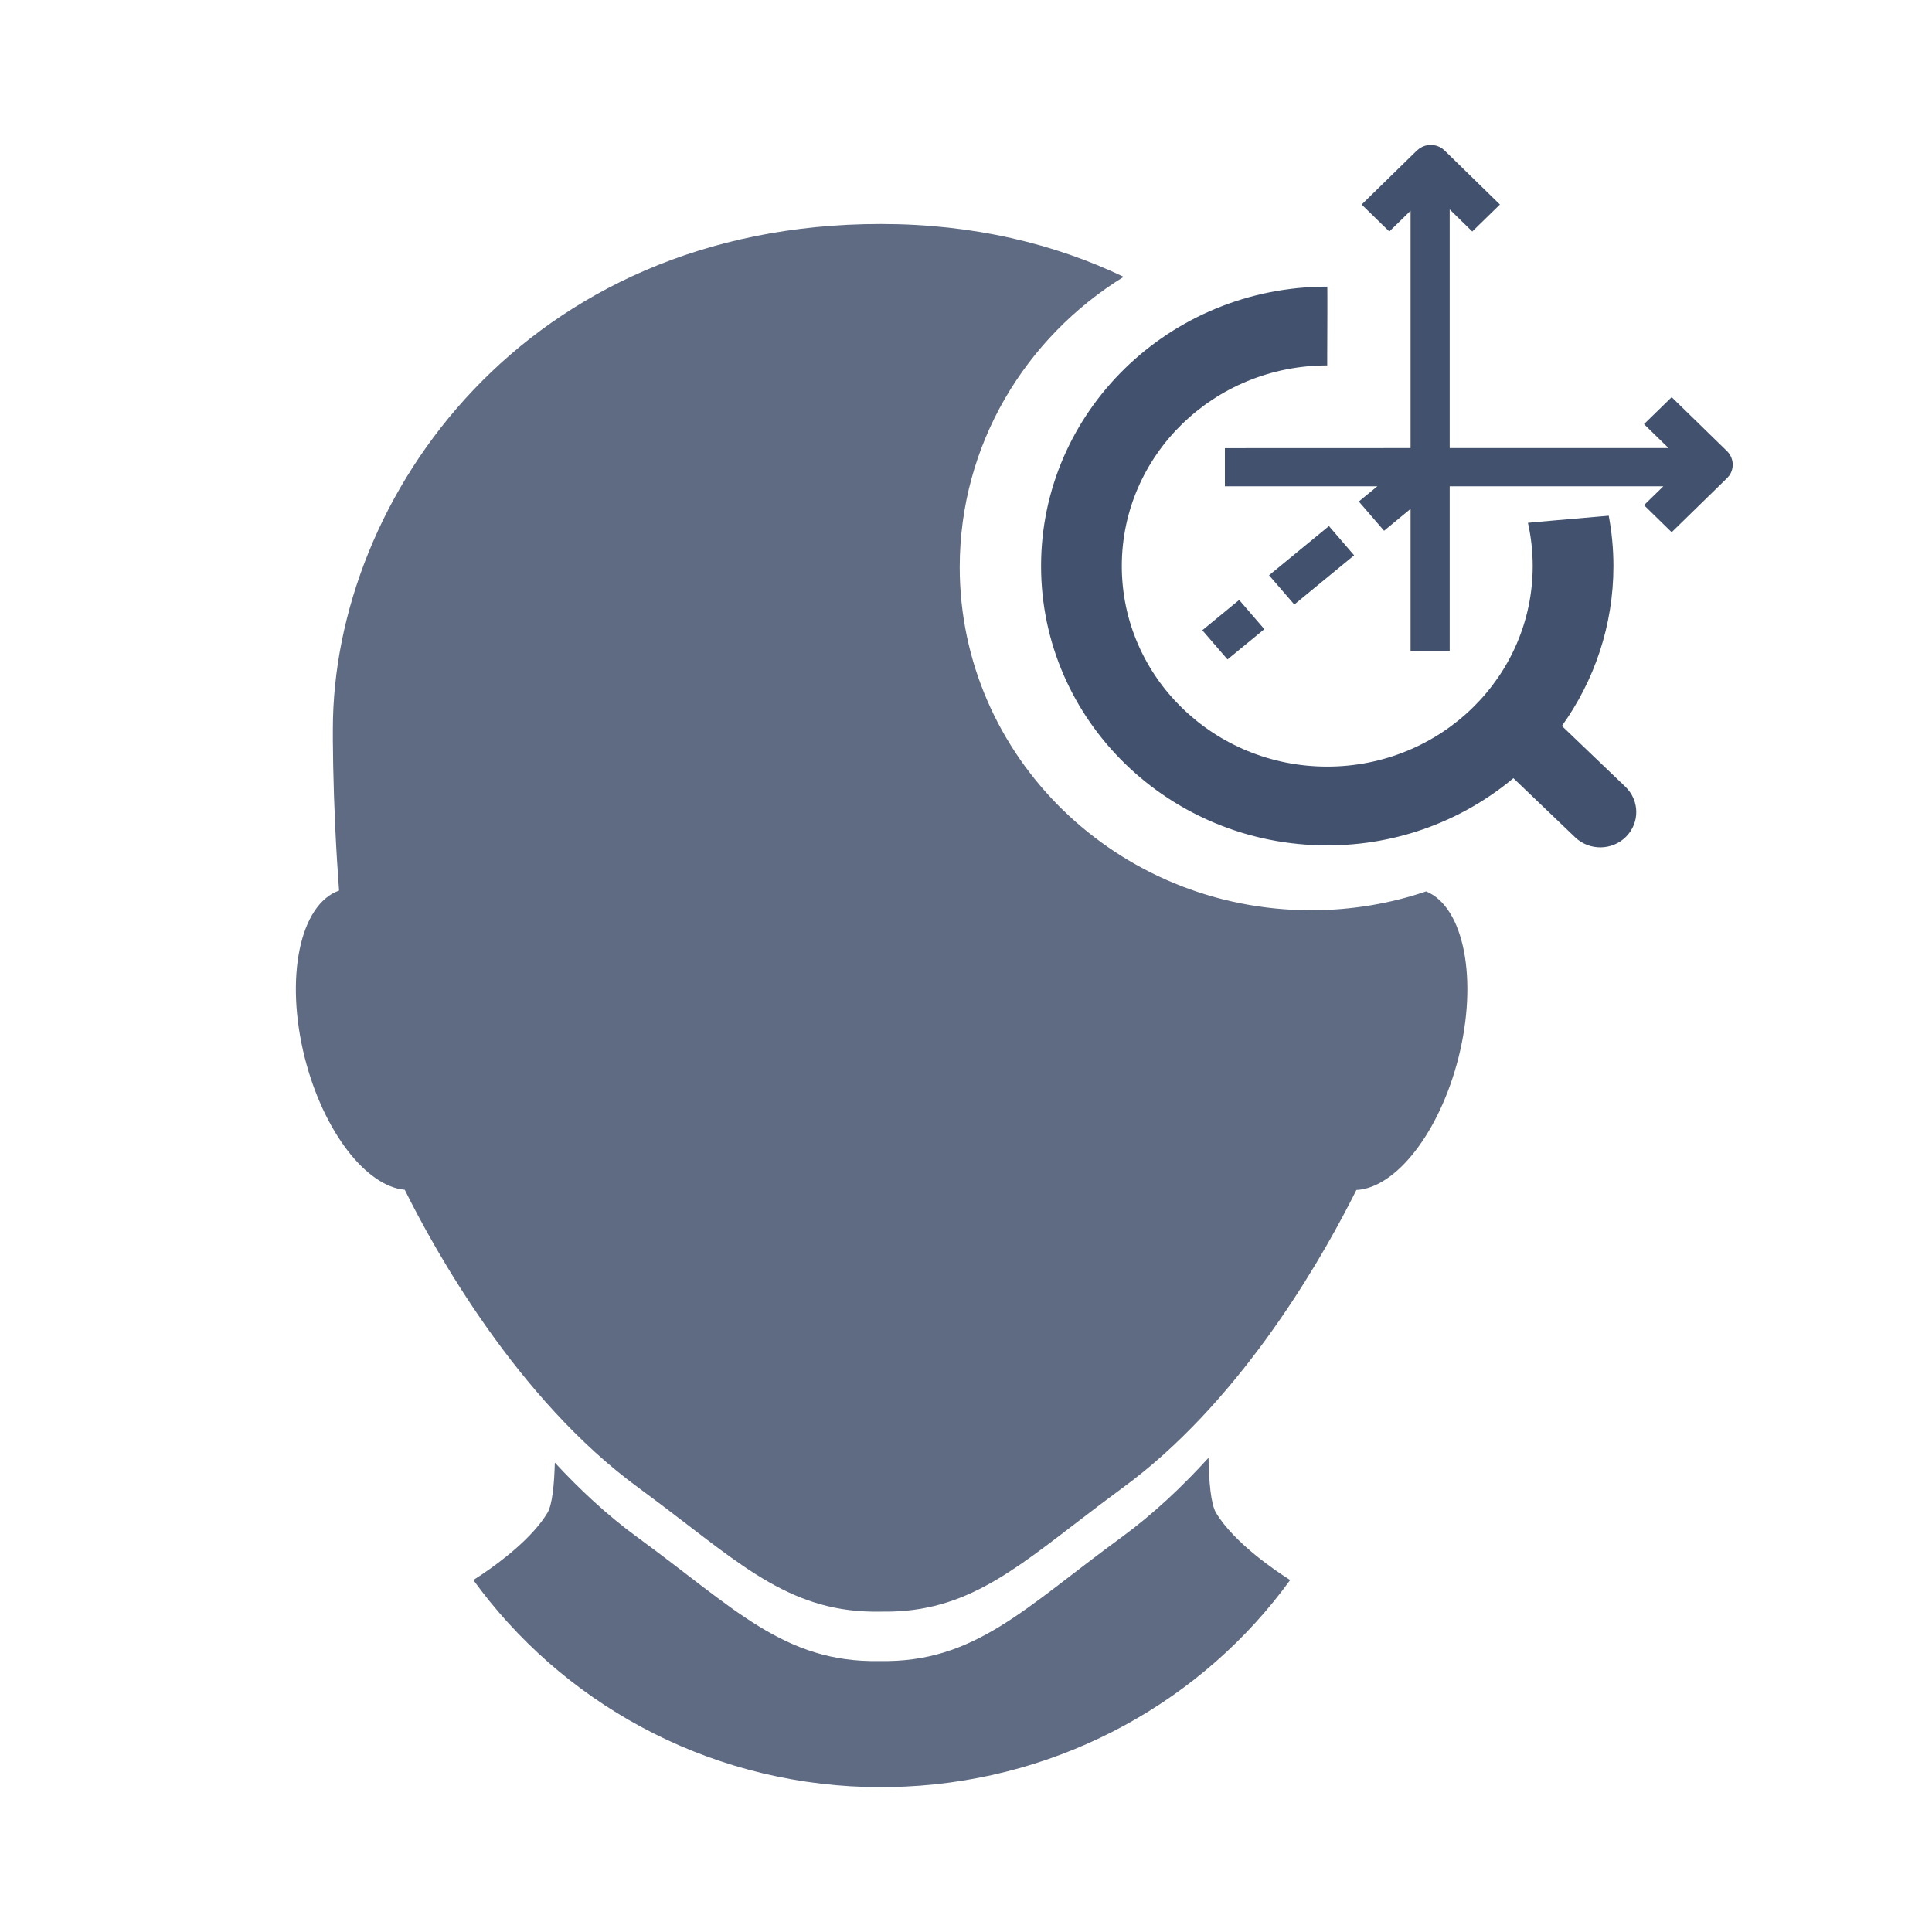
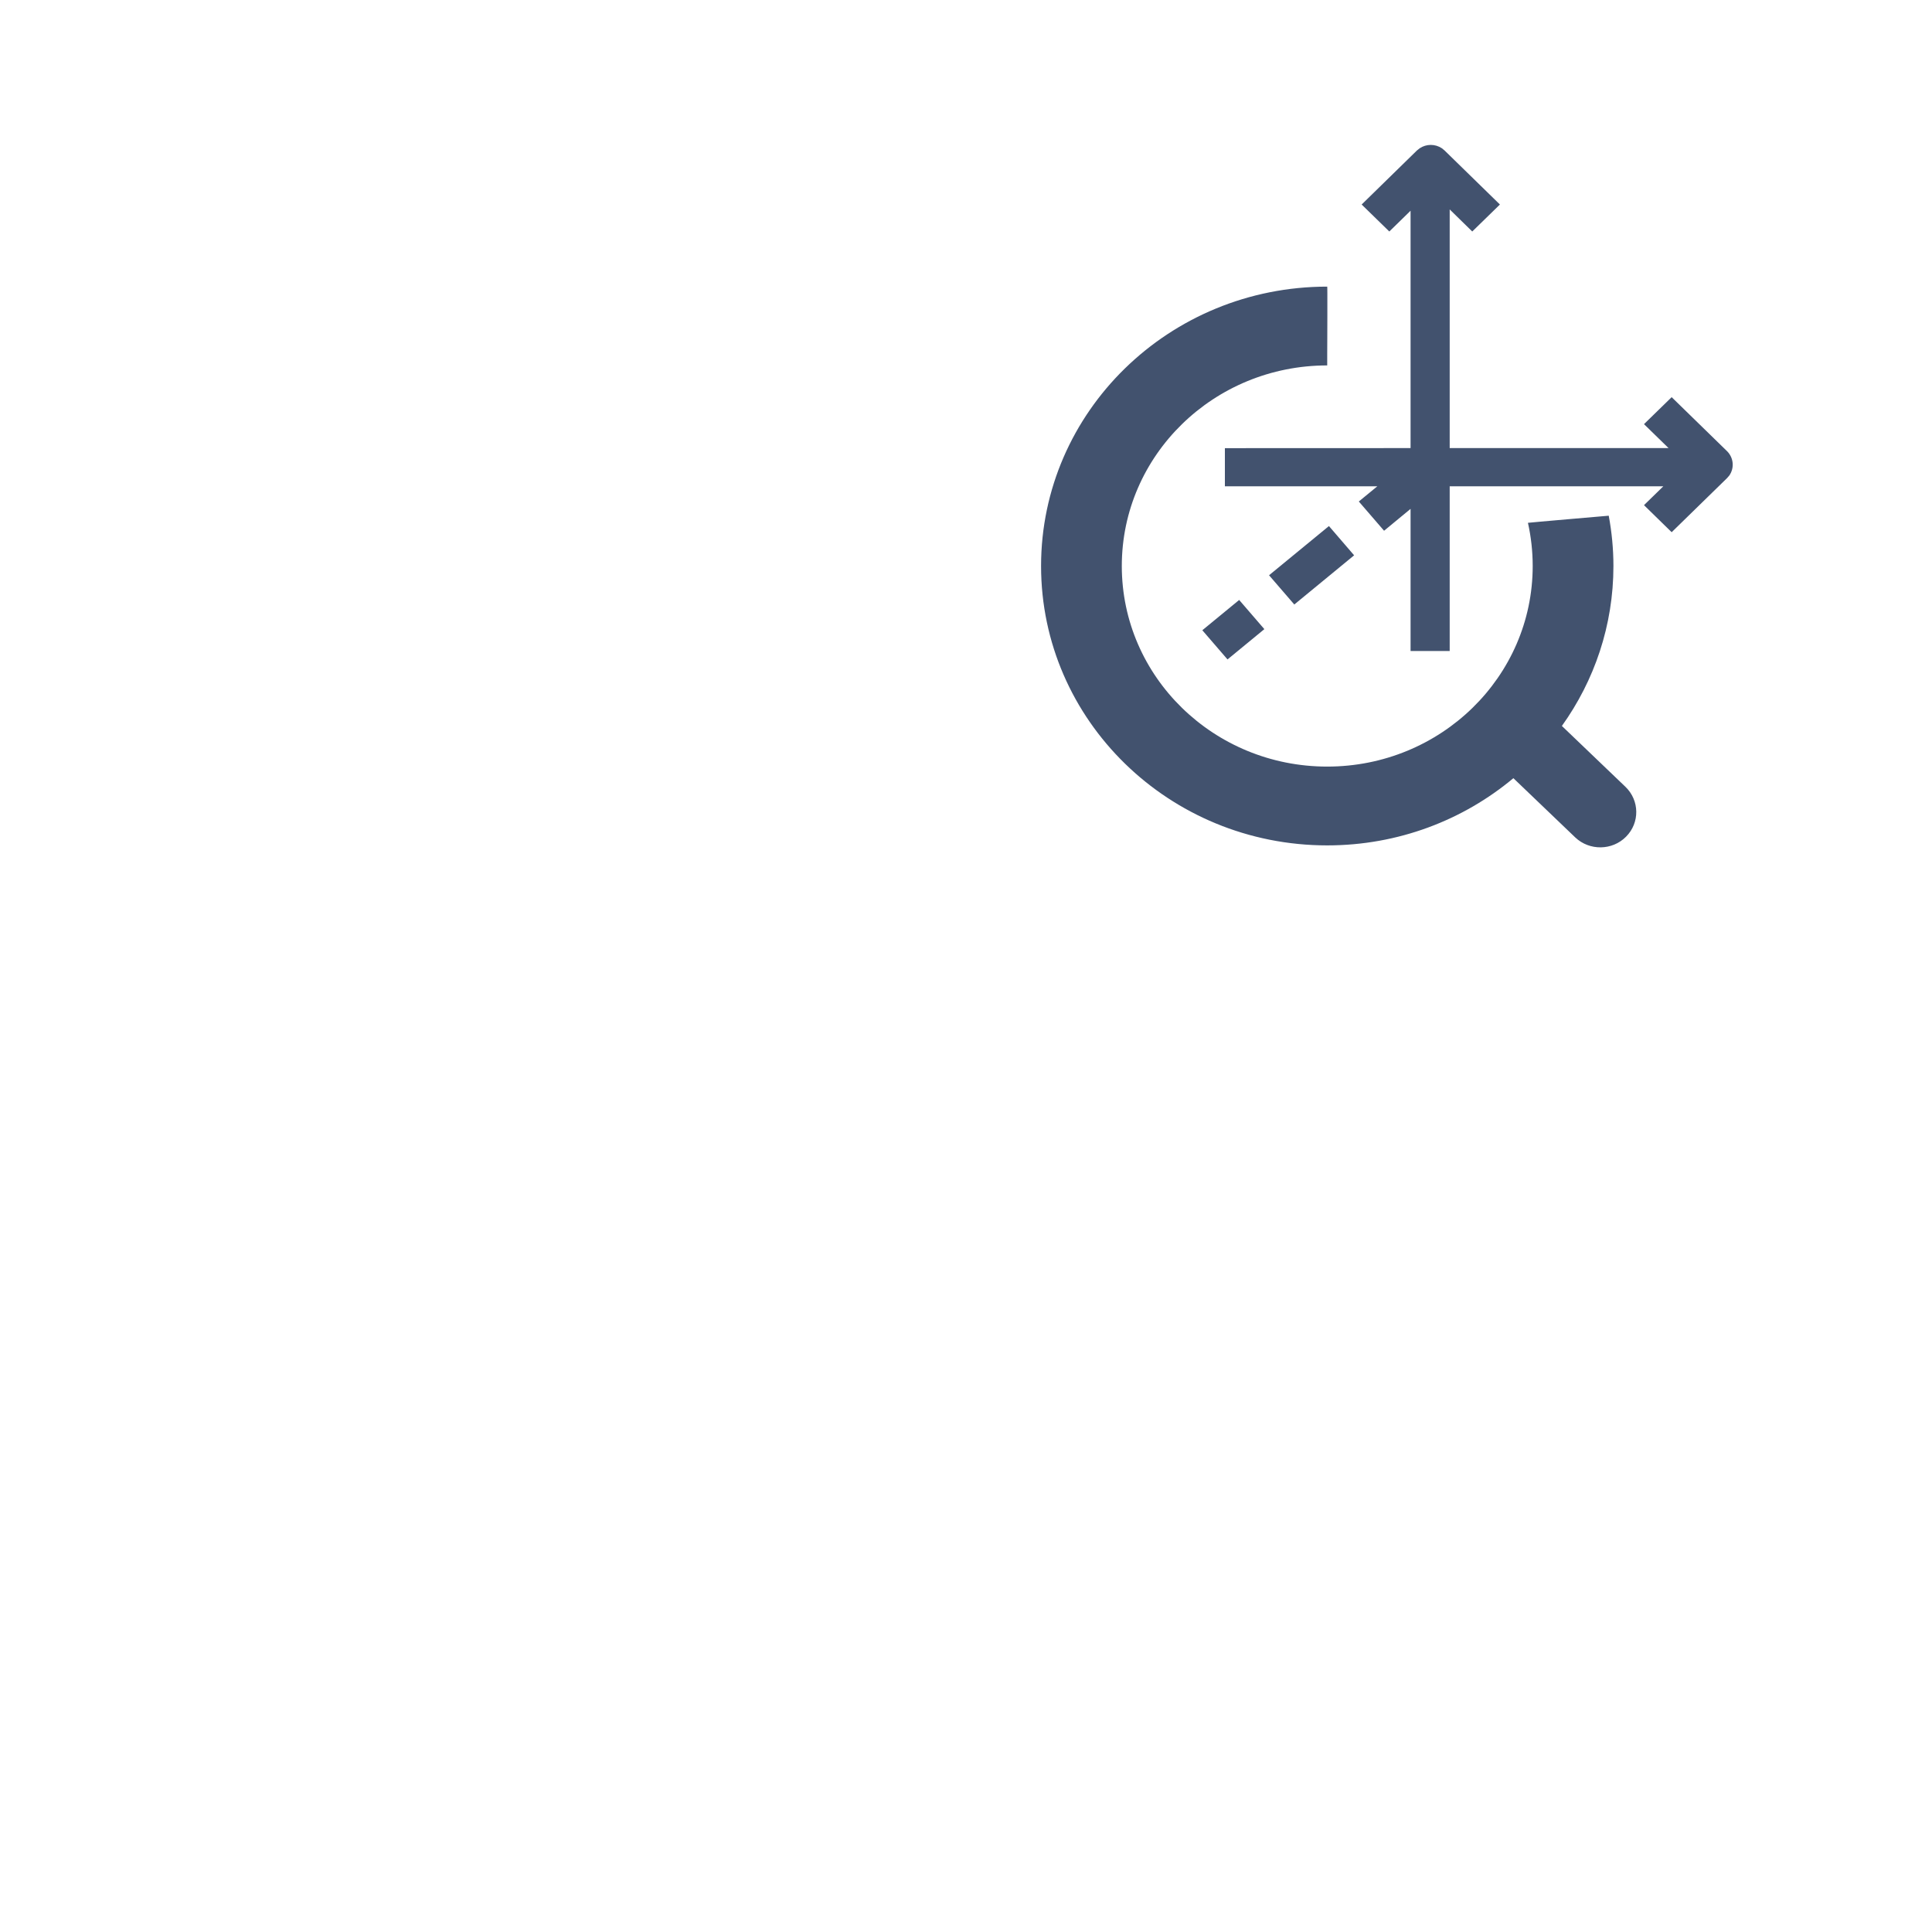
<svg xmlns="http://www.w3.org/2000/svg" width="28" height="28" viewBox="0 0 28 28" fill="none">
-   <path opacity="0.85" fill-rule="evenodd" clip-rule="evenodd" d="M17.515 21.127V21.134C17.521 21.468 17.548 21.799 17.624 21.925C17.888 22.364 18.501 22.775 18.698 22.899C17.446 24.627 15.42 25.783 13.127 25.892L12.918 25.899L12.77 25.901C10.401 25.901 8.3 24.783 6.975 23.053L6.86 22.899L6.99 22.814C7.252 22.637 7.714 22.291 7.934 21.925C8.005 21.807 8.033 21.508 8.041 21.197C8.404 21.589 8.803 21.962 9.239 22.28C10.637 23.3 11.363 24.101 12.746 24.073C14.129 24.101 14.854 23.3 16.253 22.28C16.715 21.942 17.135 21.545 17.515 21.127ZM12.764 3.246C14.107 3.246 15.282 3.533 16.285 4.012C14.857 4.893 13.909 6.448 13.909 8.219C13.909 10.965 16.189 13.192 19.002 13.192C19.586 13.192 20.147 13.096 20.669 12.919C21.215 13.144 21.425 14.189 21.137 15.33C20.861 16.418 20.227 17.219 19.658 17.246L19.561 17.436C19.064 18.401 17.917 20.361 16.269 21.563L15.946 21.804C14.803 22.667 14.098 23.323 12.926 23.356L12.763 23.357C11.49 23.382 10.774 22.706 9.579 21.804L9.256 21.563C7.49 20.274 6.298 18.114 5.866 17.243C5.305 17.192 4.688 16.399 4.417 15.33C4.124 14.169 4.347 13.107 4.914 12.907L4.884 12.464C4.844 11.809 4.827 11.2 4.824 10.722L4.824 10.568C4.824 7.208 7.62 3.246 12.764 3.246Z" fill="#42526E" />
  <path fill-rule="evenodd" clip-rule="evenodd" d="M20.897 2.149L20.936 2.181L21.738 2.964L21.337 3.355L21.01 3.035V6.494H24.182L23.826 6.147L24.227 5.756L25.029 6.538C25.127 6.635 25.138 6.784 25.062 6.892L25.029 6.93L24.227 7.713L23.826 7.321L24.106 7.048H21.01L21.01 9.435H20.443L20.443 7.375L20.059 7.692L19.693 7.268L19.961 7.048L17.752 7.048V6.495L20.443 6.494V3.054L20.135 3.355L19.734 2.964L20.535 2.181L20.575 2.149C20.672 2.084 20.8 2.084 20.897 2.149ZM19.237 4.249C19.237 4.19 19.236 4.154 19.235 4.154C16.945 4.154 15.088 5.967 15.088 8.203C15.088 10.439 16.945 12.252 19.235 12.252C20.265 12.252 21.207 11.885 21.933 11.278L22.83 12.137C23.036 12.332 23.366 12.328 23.566 12.126C23.767 11.924 23.763 11.6 23.556 11.402L22.636 10.521C23.106 9.865 23.383 9.065 23.383 8.203C23.383 7.954 23.359 7.71 23.315 7.474C23.315 7.474 22.141 7.575 22.144 7.577C22.189 7.778 22.213 7.988 22.213 8.203C22.213 9.809 20.88 11.11 19.235 11.11C17.591 11.11 16.258 9.809 16.258 8.203C16.258 6.598 17.591 5.296 19.235 5.296C19.235 5.296 19.235 5.292 19.235 5.284L19.235 5.136L19.236 4.901L19.237 4.576L19.237 4.249ZM18.324 9.118L17.959 8.695L17.425 9.134L17.79 9.557L18.324 9.118ZM19.625 8.048L19.26 7.624L18.392 8.337L18.758 8.761L19.625 8.048Z" fill="#42526E" />
</svg>